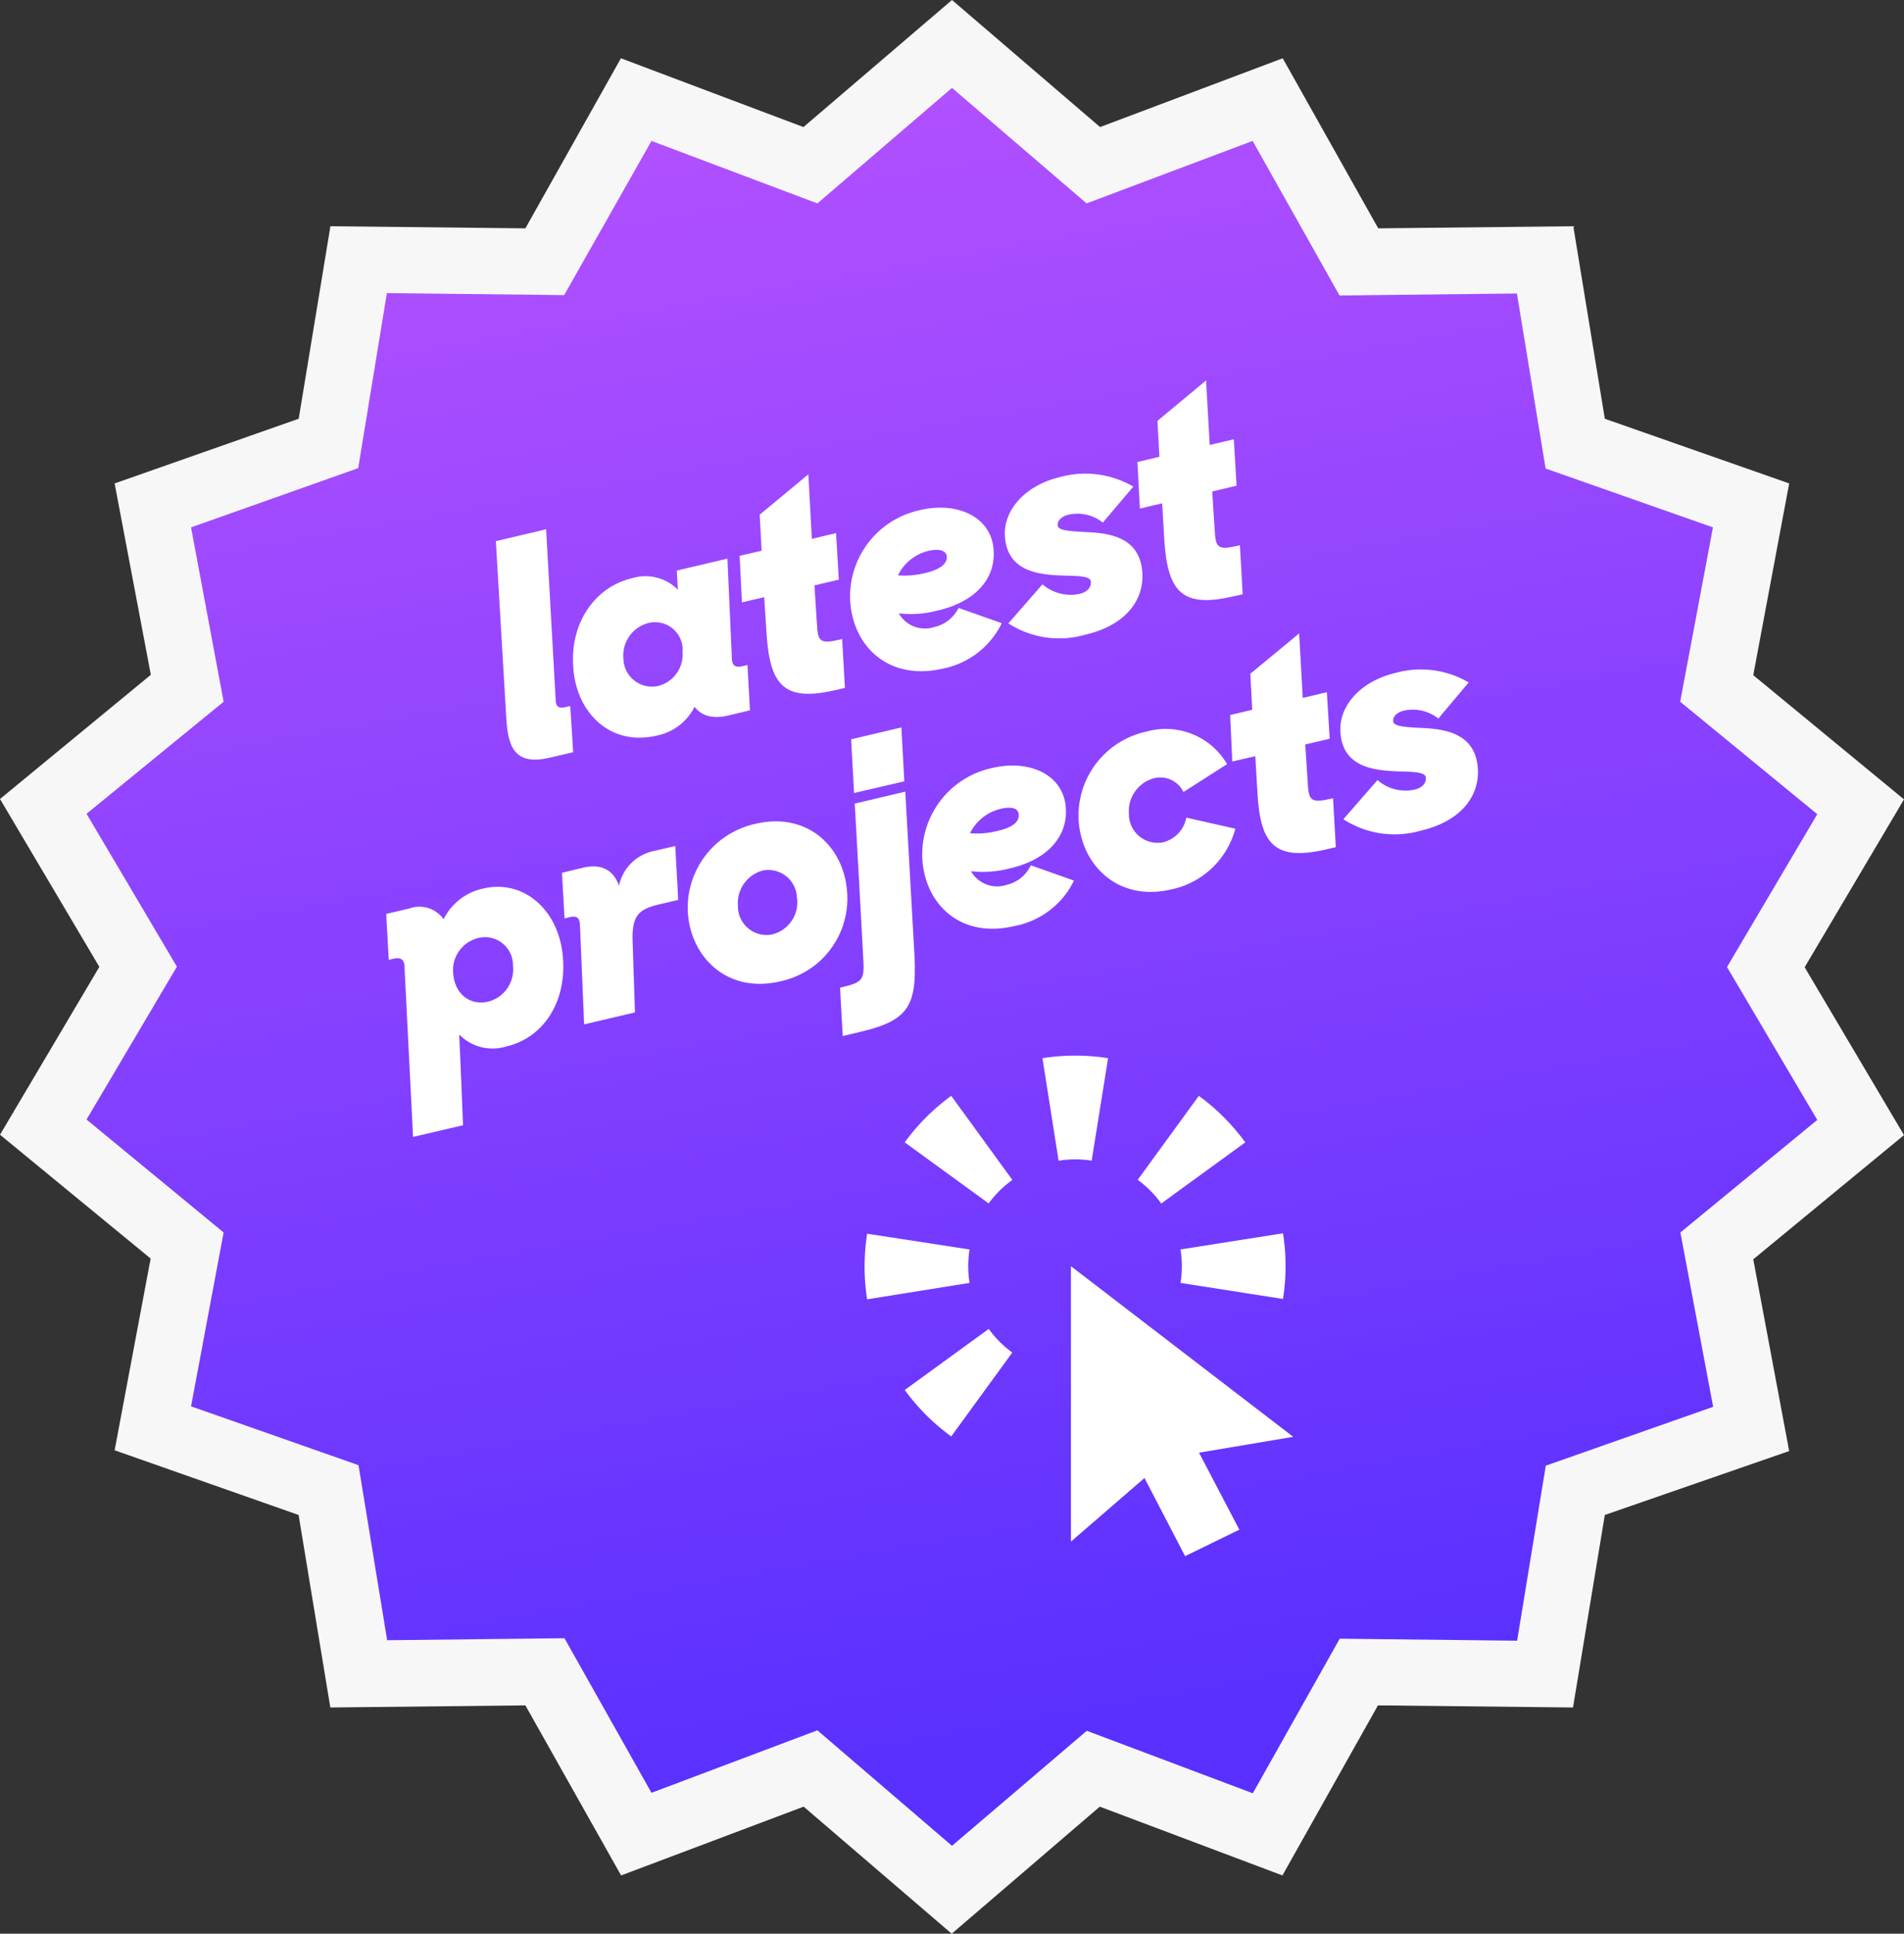
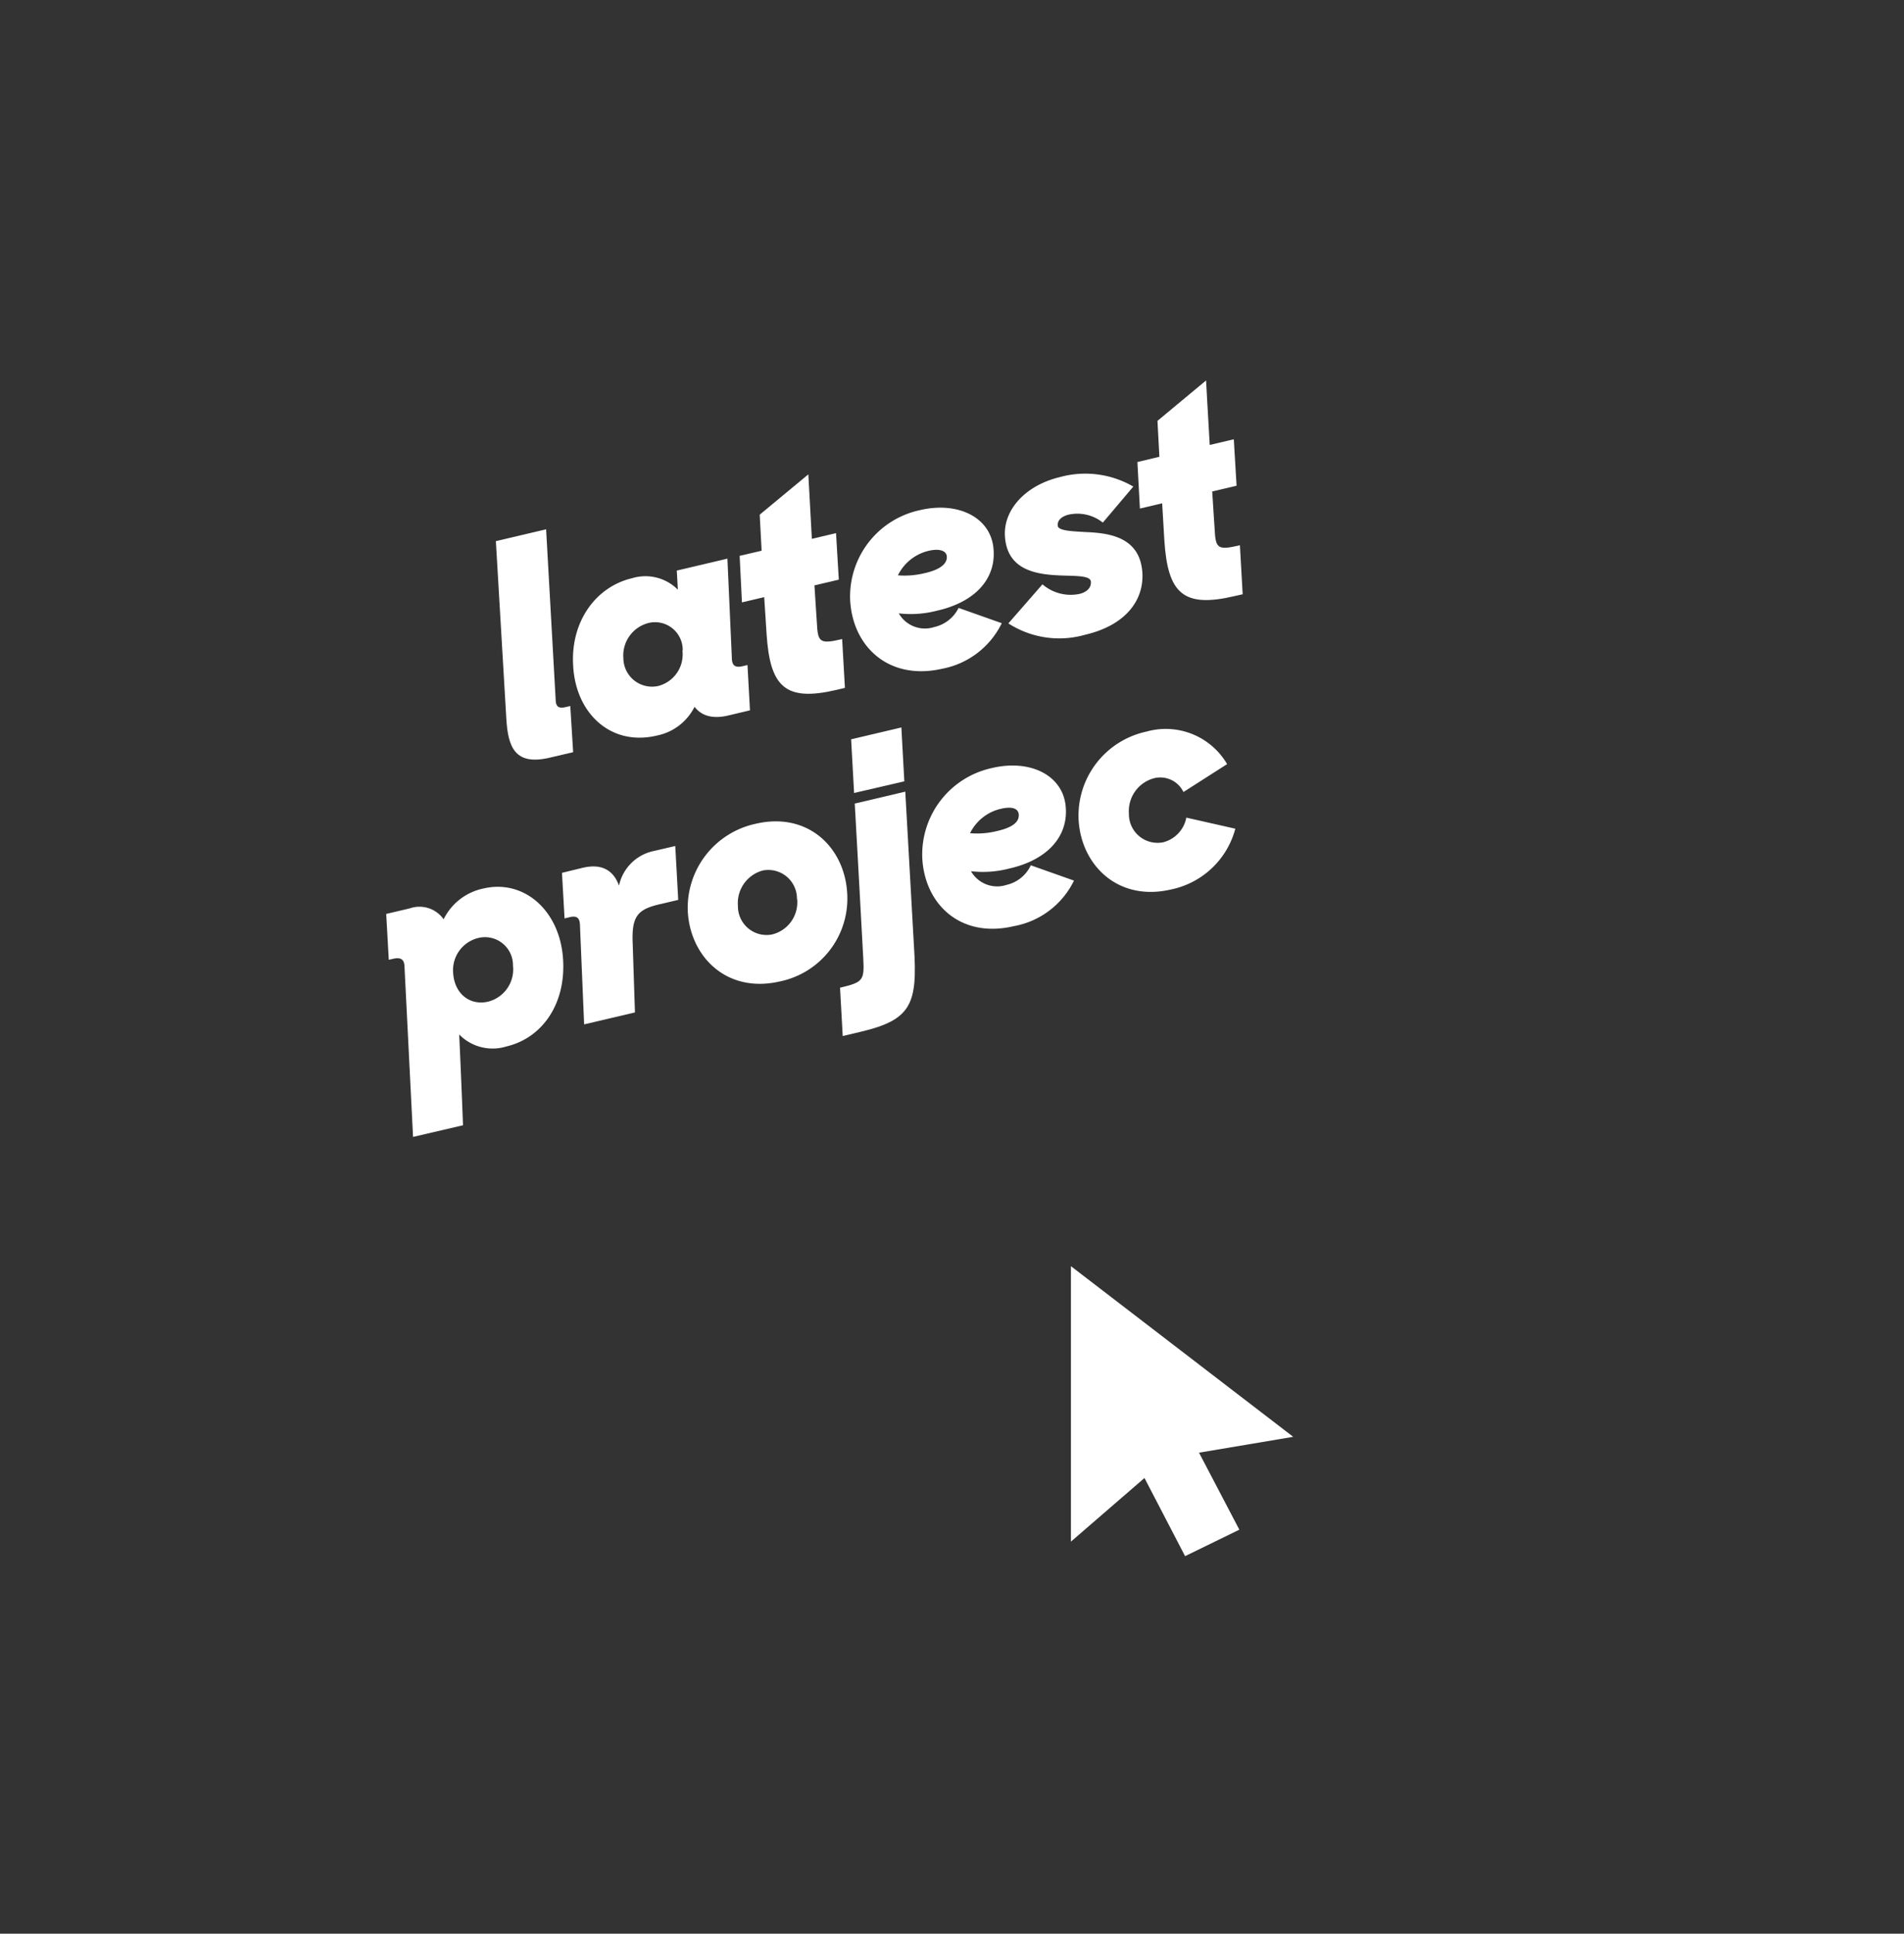
<svg xmlns="http://www.w3.org/2000/svg" viewBox="0 0 199.32 202.4">
  <rect x="0" y="0" width="199.32" height="202.4" fill="#333333" stroke="none" />
  <defs>
    <style>.cls-1{fill:#f7f7f7;}.cls-2{fill:url(#Unbenannter_Verlauf_80);}.cls-3{fill:#fff;}</style>
    <linearGradient id="Unbenannter_Verlauf_80" x1="78.04" y1="-20.15" x2="114.04" y2="181.85" gradientUnits="userSpaceOnUse">
      <stop offset="0" stop-color="#c156ff" />
      <stop offset="1" stop-color="#5930ff" />
    </linearGradient>
  </defs>
  <title>badge_latest</title>
  <g id="Ebene_2" data-name="Ebene 2">
    <g id="Ebene_1-2" data-name="Ebene 1">
-       <path id="path0_fill" data-name="path0 fill" class="cls-1" d="M99.66,0l15.5,13.3,19.12-7.2,10,17.8,20.42-.22L168,43.83,187.3,50.6l-3.76,20.07,15.78,13-10.4,17.57,10.4,17.57-15.78,13,3.76,20.07L168,158.57l-3.33,20.15-20.42-.22-10,17.8-19.12-7.2-15.5,13.3-15.5-13.3-19.11,7.2L55,178.5l-20.42.22-3.32-20.15L12,151.8l3.77-20.07L0,118.77,10.4,101.2,0,83.63l15.79-13L12,50.6l19.27-6.77,3.32-20.15L55,23.9l10-17.8,19.11,7.2Z" />
-       <path id="path0_fill-2" data-name="path0 fill" class="cls-2" d="M99.66,9.2l14.09,12.09,17.38-6.54,9.1,16.18,18.57-.21,3,18.32,17.52,6.16-3.43,18.25,14.35,11.77-9.45,16,9.45,16L175.91,129l3.43,18.25-17.52,6.16-3,18.32-18.57-.21-9.1,16.18-17.38-6.54L99.66,193.2,85.57,181.11,68.2,187.65l-9.11-16.18-18.56.21-3-18.32L20,147.2,23.41,129,9.06,117.18l9.46-16-9.46-16L23.41,73.45,20,55.2,37.5,49l3-18.32,18.56.21L68.2,14.75l17.37,6.54Z" />
      <g id="Canvas">
        <g id="Group_19.1" data-name="Group 19.1">
          <g id="Vector">
            <path id="path0_fill-3" data-name="path0 fill" class="cls-3" d="M112.11,132.53l23.27,17.86-9.86,1.66,4.22,8.06-5.68,2.77-4.25-8.18-7.7,6.66Z" />
          </g>
          <g id="Ellipse_3.1_Stroke_" data-name="Ellipse 3.1 (Stroke)">
-             <path id="path1_fill" data-name="path1 fill" class="cls-3" d="M123.58,134.28a11,11,0,0,0,0-3.5l10.73-1.69a21.87,21.87,0,0,1,.27,3.44,21.65,21.65,0,0,1-.27,3.43Zm-2-8.32,8.78-6.39a22.23,22.23,0,0,0-4.86-4.87l-6.4,8.79A11.18,11.18,0,0,1,121.59,126Zm-7.3-4.47L116,110.76a22,22,0,0,0-6.87,0l1.69,10.73a10.95,10.95,0,0,1,3.49,0Zm-8.31,2-6.39-8.79a22.06,22.06,0,0,0-4.87,4.87l8.79,6.39A10.92,10.92,0,0,1,106,123.49Zm-4.47,7.29a11,11,0,0,0,0,3.5L90.78,136a21.65,21.65,0,0,1-.27-3.43,21.87,21.87,0,0,1,.27-3.44Zm2,8.32-8.79,6.39a22.23,22.23,0,0,0,4.87,4.86l6.39-8.78A11.13,11.13,0,0,1,103.51,139.1Z" />
-           </g>
+             </g>
        </g>
      </g>
      <path class="cls-3" d="M53,75.16,51.91,56.64l5.26-1.24,1,17.84c0,.72.33.94,1,.78l.53-.12L60,78.73l-2.43.57C53.94,80.16,53.17,78.27,53,75.16Z" />
      <path class="cls-3" d="M60,69.63c-.27-4.5,2.31-8.2,6.17-9.11a4.79,4.79,0,0,1,4.79,1.2l-.11-2,5.3-1.25.46,10.32c0,.81.27,1.15,1.17.93l.47-.11.26,4.74-2.27.54c-1.71.4-2.83,0-3.53-.91a5.64,5.64,0,0,1-3.9,3C63.93,78.17,60.23,74.63,60,69.63Zm11.47-1.55a2.9,2.9,0,0,0-3.51-2.89,3.51,3.51,0,0,0-2.7,3.73,3,3,0,0,0,3.61,2.89A3.41,3.41,0,0,0,71.44,68.08Z" />
      <path class="cls-3" d="M77.43,58.18l2.3-.54-.2-3.77,5.09-4.22s.17,3.24.37,6.75l2.53-.6.29,4.87-2.55.6c.15,2.16.23,3.79.25,3.85.1,2.11.28,2.33,2.65,1.77L88.45,72l-.84.2c-5.42,1.28-7-.31-7.36-5.83L80,62.5l-2.33.55Z" />
      <path class="cls-3" d="M89,62.85a9.24,9.24,0,0,1,7.24-9.44c4.14-1,7.66.83,7.78,4.28.16,2.89-1.9,5.32-5.93,6.23a10.89,10.89,0,0,1-4,.28,3.15,3.15,0,0,0,3.72,1.43,3.76,3.76,0,0,0,2.54-2l4.52,1.6A8.76,8.76,0,0,1,98.62,70C93.1,71.25,89.28,67.75,89,62.85Zm5-2.63A8.77,8.77,0,0,0,96.76,60c1.78-.39,2.38-1.06,2.36-1.71s-.77-.9-1.89-.64A4.81,4.81,0,0,0,94,60.22Z" />
      <path class="cls-3" d="M105.56,65.25l3.57-4.09a4.52,4.52,0,0,0,3.89,1c.77-.19,1.22-.65,1.18-1.27s-1.36-.6-3-.65c-2.52-.09-5.79-.44-6-4.15-.15-2.75,2.17-5.31,5.78-6.16a10,10,0,0,1,7.66,1l-3.19,3.77a4.28,4.28,0,0,0-3.55-.84c-.84.2-1.23.66-1.17,1.17s1.32.57,2.92.66c2.49.1,5.71.52,5.94,4.28.16,2.79-1.67,5.46-6,6.47A9.83,9.83,0,0,1,105.56,65.25Z" />
      <path class="cls-3" d="M119.07,48.36l2.3-.55-.2-3.76,5.09-4.23s.17,3.25.38,6.75l2.52-.59.29,4.86-2.55.6c.15,2.17.23,3.79.25,3.86.1,2.11.28,2.33,2.65,1.77l.29,5.13-.84.19c-5.42,1.28-7-.31-7.36-5.82l-.23-3.89-2.33.55Z" />
      <path class="cls-3" d="M48.07,108.28c.23,4.88.4,9.5.4,9.5L43.24,119l-.89-17.71c0-.81-.31-1.14-1.21-.93l-.44.1-.27-4.8,2.46-.58a3.09,3.09,0,0,1,3.55,1.14A6,6,0,0,1,50.6,93c4.26-1,8,2.31,8.34,7.34.33,4.75-2.19,8.31-5.92,9.19A4.9,4.9,0,0,1,48.07,108.28Zm5.63-7.21a2.93,2.93,0,0,0-3.64-2.89,3.46,3.46,0,0,0-2.62,3.67c.13,2.11,1.69,3.42,3.62,3A3.48,3.48,0,0,0,53.7,101.07Z" />
      <path class="cls-3" d="M60.72,97c0-.9-.28-1.19-1.09-1l-.53.13-.27-4.77L61,90.83c2-.47,3.22.26,3.8,1.87a4.7,4.7,0,0,1,3.61-3.62l2.28-.53L71,94.19l-2,.47c-2.21.53-2.88,1.21-2.77,4l.24,7.31-5.32,1.25Z" />
      <path class="cls-3" d="M72,95.39a9,9,0,0,1,7.08-9.16c5.51-1.3,9.36,2.49,9.61,7.3a8.85,8.85,0,0,1-7.07,9.2C76.1,104,72.26,100.17,72,95.39Zm11.43-1.28a3,3,0,0,0-3.56-3,3.53,3.53,0,0,0-2.62,3.7,3,3,0,0,0,3.57,3A3.46,3.46,0,0,0,83.45,94.11Z" />
      <path class="cls-3" d="M87.94,103.38c2.4-.57,2.56-.74,2.43-3.08,0-.26-.89-16.19-.89-16.19l5.29-1.25.91,16.22c.39,6-.27,7.66-5.56,8.91l-1.9.45Zm1.16-26,5.26-1.24.31,5.64L89.41,83Z" />
      <path class="cls-3" d="M96.55,89.84a9.26,9.26,0,0,1,7.24-9.44c4.15-1,7.66.83,7.79,4.28.15,2.89-1.91,5.32-5.93,6.23a10.94,10.94,0,0,1-4,.28,3.15,3.15,0,0,0,3.72,1.43,3.72,3.72,0,0,0,2.54-2.05l4.52,1.6a8.72,8.72,0,0,1-6.3,4.77C100.64,98.24,96.82,94.74,96.55,89.84Zm5-2.63A8.54,8.54,0,0,0,104.3,87c1.78-.39,2.38-1,2.35-1.71s-.77-.9-1.89-.63A4.79,4.79,0,0,0,101.55,87.21Z" />
      <path class="cls-3" d="M112.91,85.75A9,9,0,0,1,120,76.58a7.44,7.44,0,0,1,8.46,3.4l-4.57,2.92a2.69,2.69,0,0,0-3.13-1.43,3.56,3.56,0,0,0-2.58,3.69,3,3,0,0,0,3.59,3,3.3,3.3,0,0,0,2.42-2.58l5.13,1.16a8.8,8.8,0,0,1-6.78,6.37C117,94.38,113.15,90.52,112.91,85.75Z" />
-       <path class="cls-3" d="M128.78,74.84l2.31-.55-.2-3.77L136,66.3s.18,3.25.38,6.75l2.52-.6.3,4.87-2.56.6c.15,2.17.24,3.79.25,3.85.11,2.11.29,2.33,2.66,1.78l.29,5.12-.84.2c-5.42,1.28-7.05-.31-7.36-5.82l-.23-3.9L129,79.7Z" />
-       <path class="cls-3" d="M140.63,85.75l3.57-4.1a4.47,4.47,0,0,0,3.88,1c.78-.18,1.23-.65,1.18-1.26s-1.35-.6-2.94-.65c-2.53-.1-5.8-.45-6-4.15-.16-2.76,2.17-5.31,5.78-6.16a9.92,9.92,0,0,1,7.65,1l-3.18,3.78a4.29,4.29,0,0,0-3.55-.84c-.84.2-1.23.65-1.17,1.16s1.32.58,2.91.66c2.49.11,5.72.53,5.95,4.29.16,2.79-1.68,5.46-6,6.47A9.87,9.87,0,0,1,140.63,85.75Z" />
    </g>
  </g>
</svg>